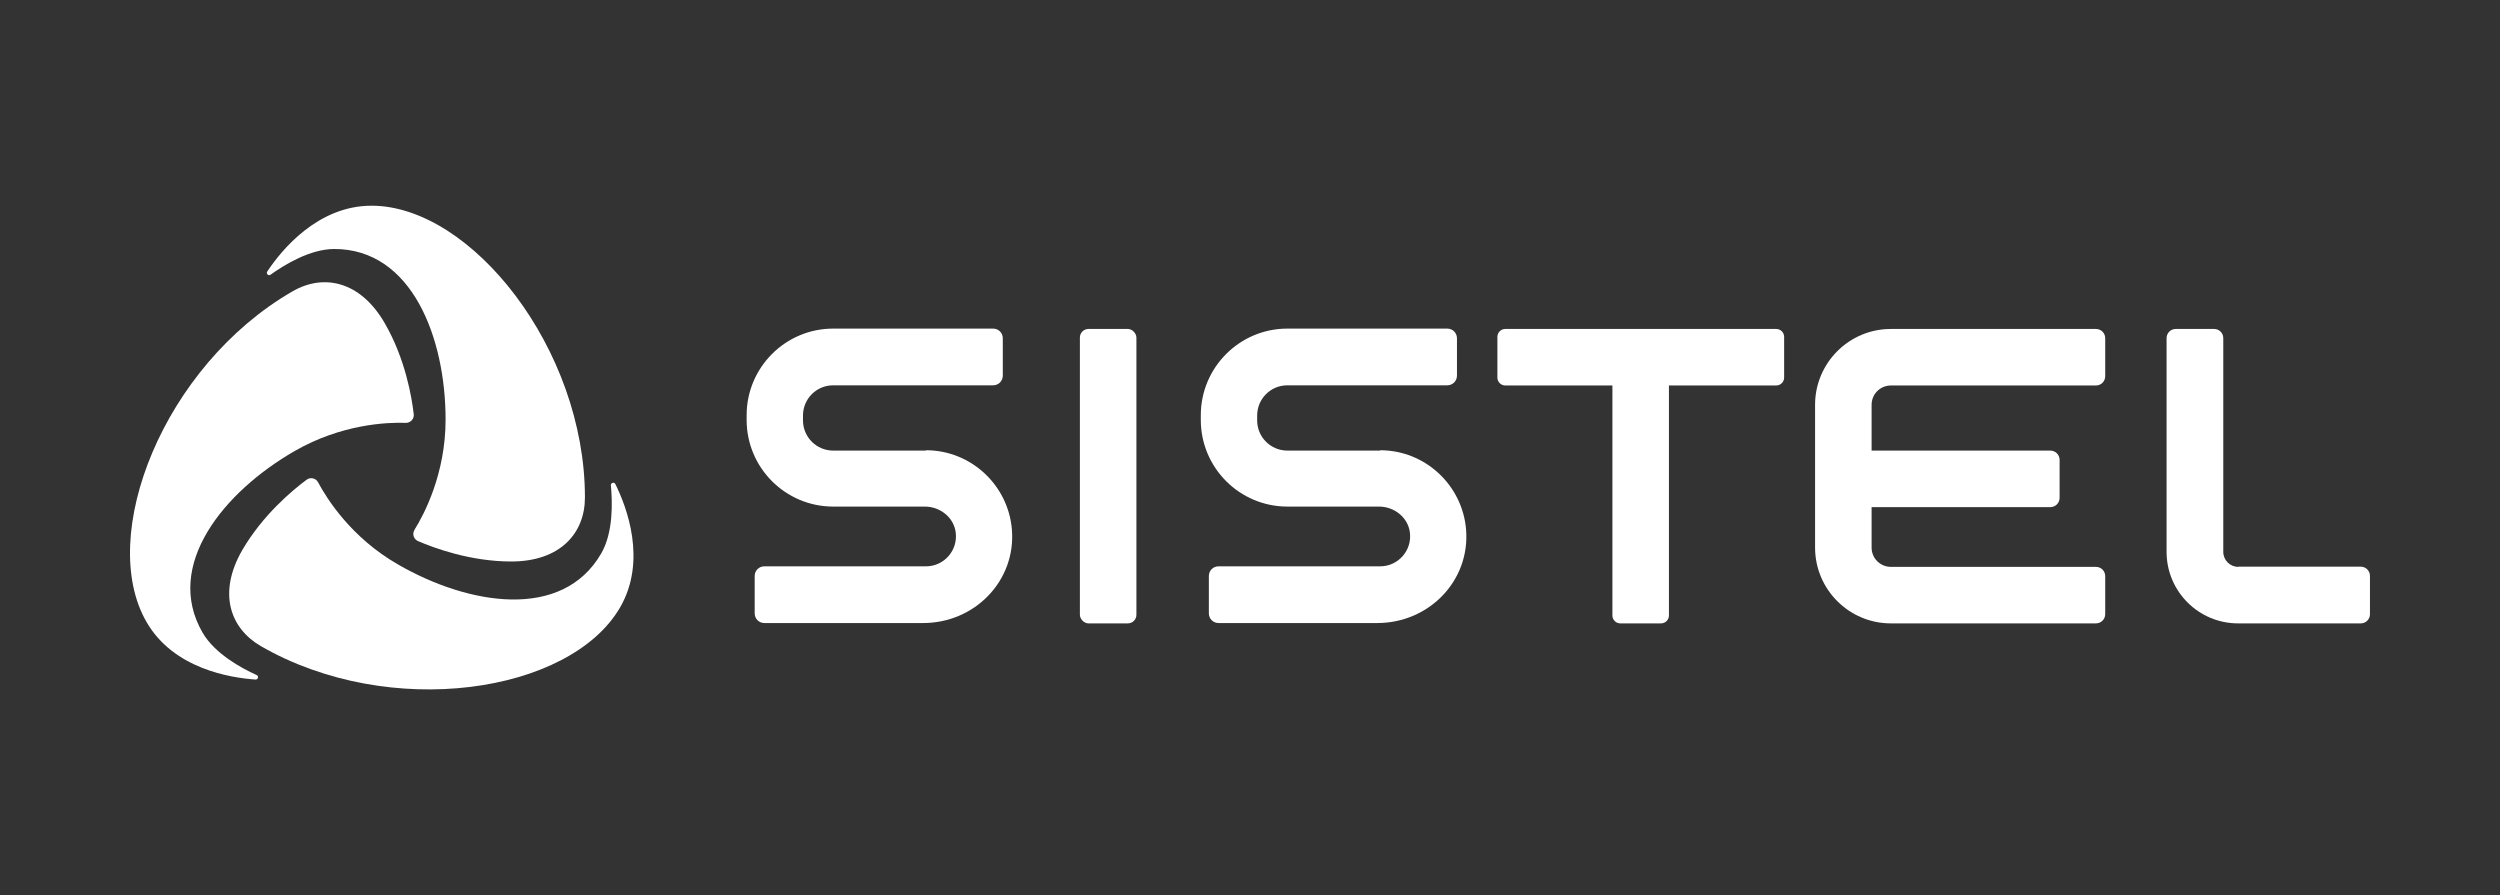
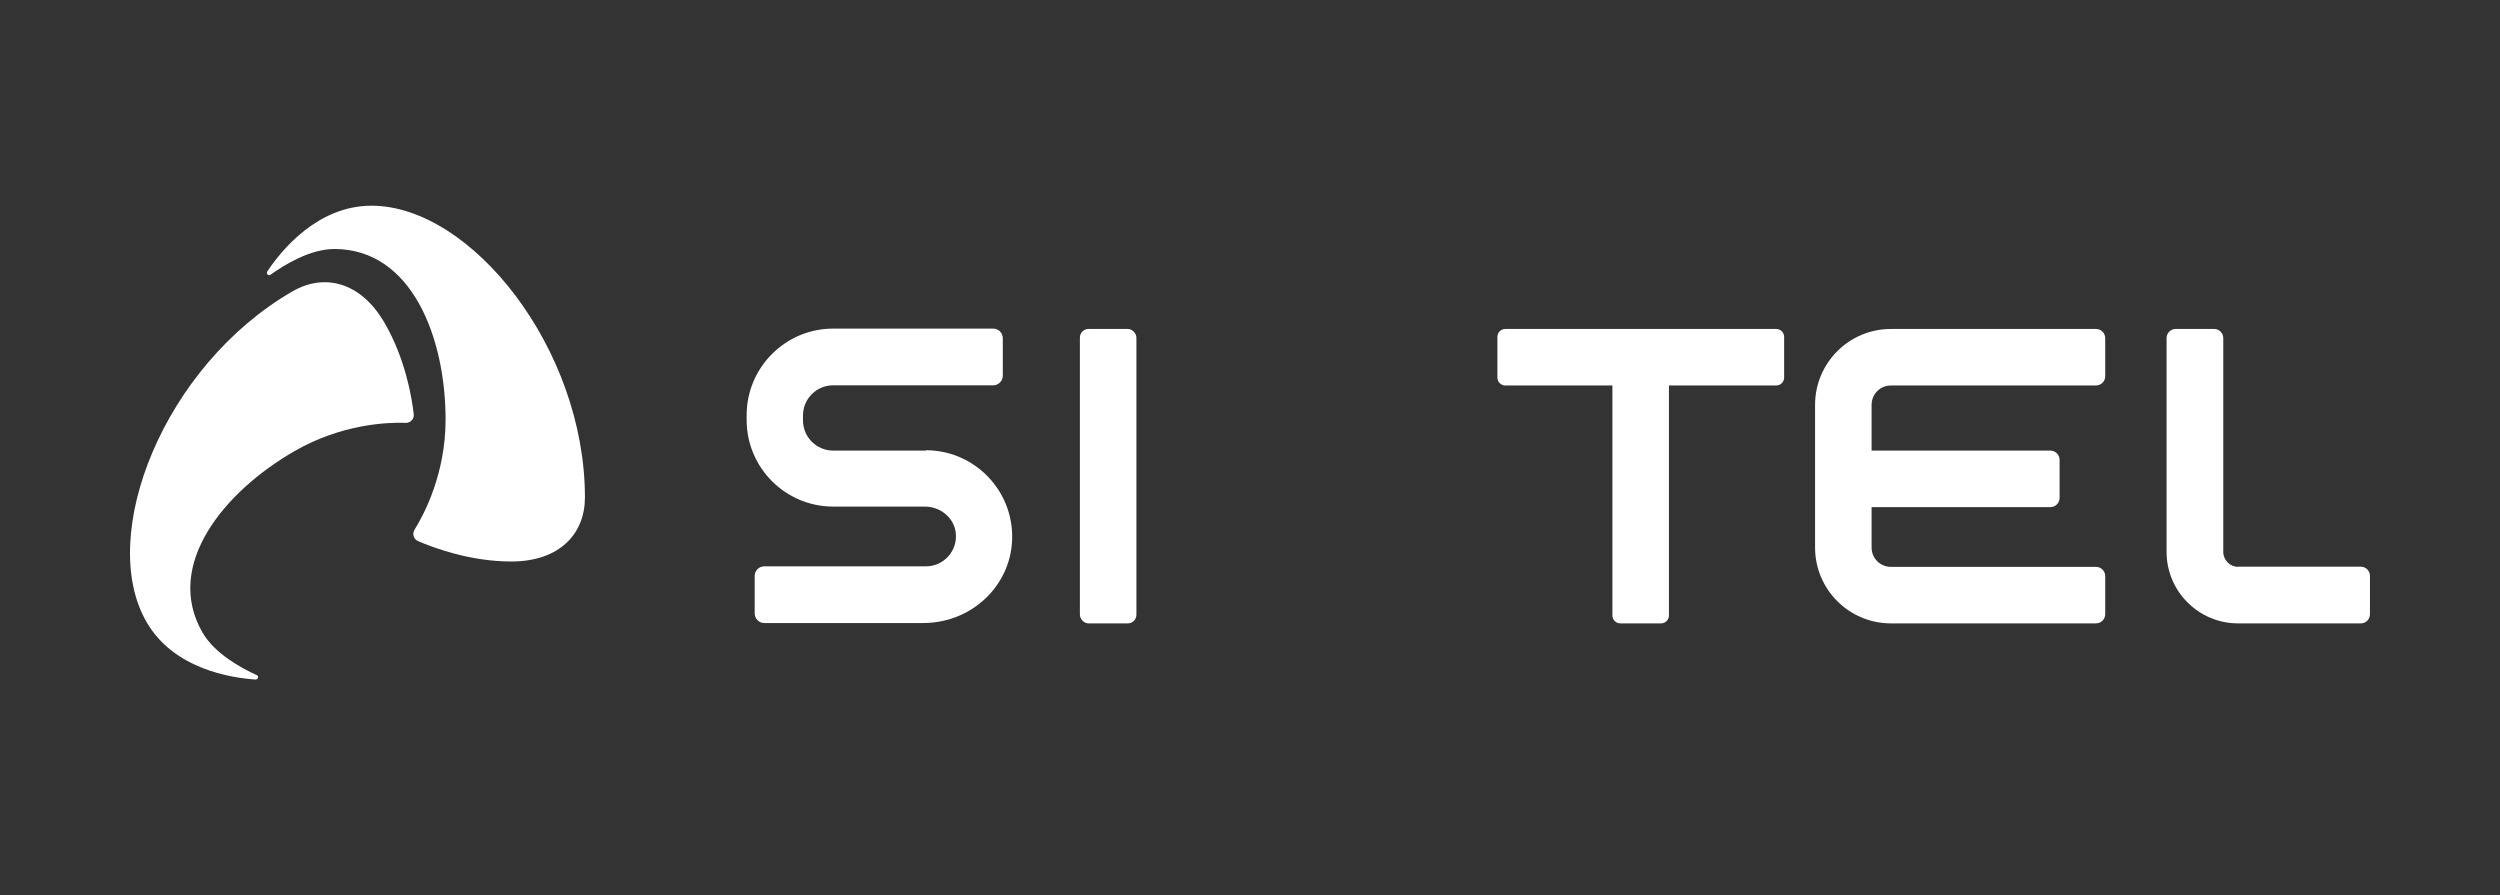
<svg xmlns="http://www.w3.org/2000/svg" id="Capa_1" data-name="Capa 1" viewBox="0 0 139.76 50.06">
  <rect x="0" y="0" width="139.76" height="50.06" fill="#333333" stroke="none" />
  <defs>
    <style>
      .cls-1 {
        fill: #fff;
      }
    </style>
  </defs>
  <g>
    <path class="cls-1" d="M51.77,25.19h-5.19c-.93,0-1.69-.75-1.69-1.69v-.27c0-.93.75-1.69,1.69-1.69h8.94c.3,0,.54-.24.54-.54v-2.09c0-.3-.24-.54-.54-.54h-8.94c-2.67,0-4.84,2.17-4.84,4.84v.27c0,2.67,2.17,4.84,4.84,4.84h5.12c.86,0,1.63.61,1.73,1.46.12,1.01-.67,1.88-1.66,1.88h-9.04c-.3,0-.54.24-.54.54v2.09c0,.3.24.54.54.54h8.88c2.87,0,5.19-2.35,4.96-5.22-.2-2.48-2.28-4.44-4.81-4.44Z" />
-     <path class="cls-1" d="M77.16,25.19h-5.19c-.93,0-1.69-.75-1.69-1.69v-.27c0-.93.75-1.69,1.69-1.69h8.94c.3,0,.54-.24.54-.54v-2.09c0-.3-.24-.54-.54-.54h-8.94c-2.67,0-4.84,2.17-4.84,4.84v.27c0,2.67,2.17,4.84,4.84,4.84h5.12c.86,0,1.63.61,1.73,1.46.12,1.01-.67,1.88-1.66,1.88h-9.04c-.3,0-.54.24-.54.54v2.09c0,.3.24.54.54.54h8.88c2.87,0,5.19-2.35,4.96-5.22-.2-2.48-2.28-4.44-4.81-4.44Z" />
    <rect class="cls-1" x="60.37" y="18.39" width="3.16" height="16.46" rx=".48" ry=".48" />
    <path class="cls-1" d="M84.14,21.55h6v12.86c0,.24.2.44.44.44h2.28c.24,0,.44-.2.44-.44v-12.86h6c.24,0,.44-.2.44-.44v-2.28c0-.24-.2-.44-.44-.44h-15.15c-.24,0-.44.2-.44.44v2.28c0,.24.2.44.44.44Z" />
    <path class="cls-1" d="M101.47,22.63v7.98c0,2.34,1.9,4.24,4.24,4.24h11.46c.29,0,.52-.23.52-.52v-2.12c0-.29-.23-.52-.52-.52h-11.46c-.6,0-1.08-.48-1.08-1.08v-2.26h9.99c.29,0,.52-.23.52-.52v-2.12c0-.29-.23-.52-.52-.52h-9.99v-2.56c0-.6.48-1.08,1.08-1.08h11.46c.29,0,.52-.23.52-.52v-2.12c0-.29-.23-.52-.52-.52h-11.46c-2.34,0-4.24,1.9-4.24,4.24Z" />
    <path class="cls-1" d="M125.13,31.69c-.47,0-.84-.38-.84-.84v-11.95c0-.28-.23-.51-.51-.51h-2.15c-.28,0-.51.23-.51.51v11.95c0,2.21,1.79,4,4,4h6.86c.28,0,.51-.23.51-.51v-2.15c0-.28-.23-.51-.51-.51h-6.86Z" />
  </g>
  <g>
    <path class="cls-1" d="M23.17,29.63c-.14.22-.04.52.2.62.88.38,2.92,1.14,5.21,1.14,2.73,0,4.12-1.57,4.12-3.58,0-8.32-6.36-16.31-11.93-16.31-3.02,0-5.05,2.5-5.83,3.68-.08.12.07.26.18.18.77-.55,2.21-1.44,3.57-1.44,4.34,0,6.22,4.97,6.22,9.54,0,3.01-1.19,5.28-1.74,6.16Z" />
    <path class="cls-1" d="M22.69,23.64c.26,0,.47-.22.44-.48-.11-.96-.47-3.1-1.62-5.09-1.36-2.36-3.42-2.79-5.16-1.78-7.21,4.16-10.94,13.66-8.16,18.48,1.51,2.62,4.68,3.12,6.1,3.22.14,0,.19-.19.06-.25-.86-.39-2.35-1.2-3.03-2.38-2.17-3.76,1.19-7.87,5.16-10.15,2.61-1.5,5.17-1.61,6.21-1.57Z" />
-     <path class="cls-1" d="M17.78,26.96c-.12-.23-.43-.3-.64-.14-.77.57-2.45,1.96-3.6,3.94-1.36,2.36-.7,4.35,1.04,5.36,7.21,4.16,17.3,2.65,20.09-2.17,1.51-2.62.36-5.62-.27-6.89-.06-.13-.26-.07-.25.07.09.94.14,2.64-.54,3.81-2.17,3.76-7.41,2.9-11.37.61-2.61-1.5-3.97-3.67-4.46-4.59Z" />
  </g>
</svg>